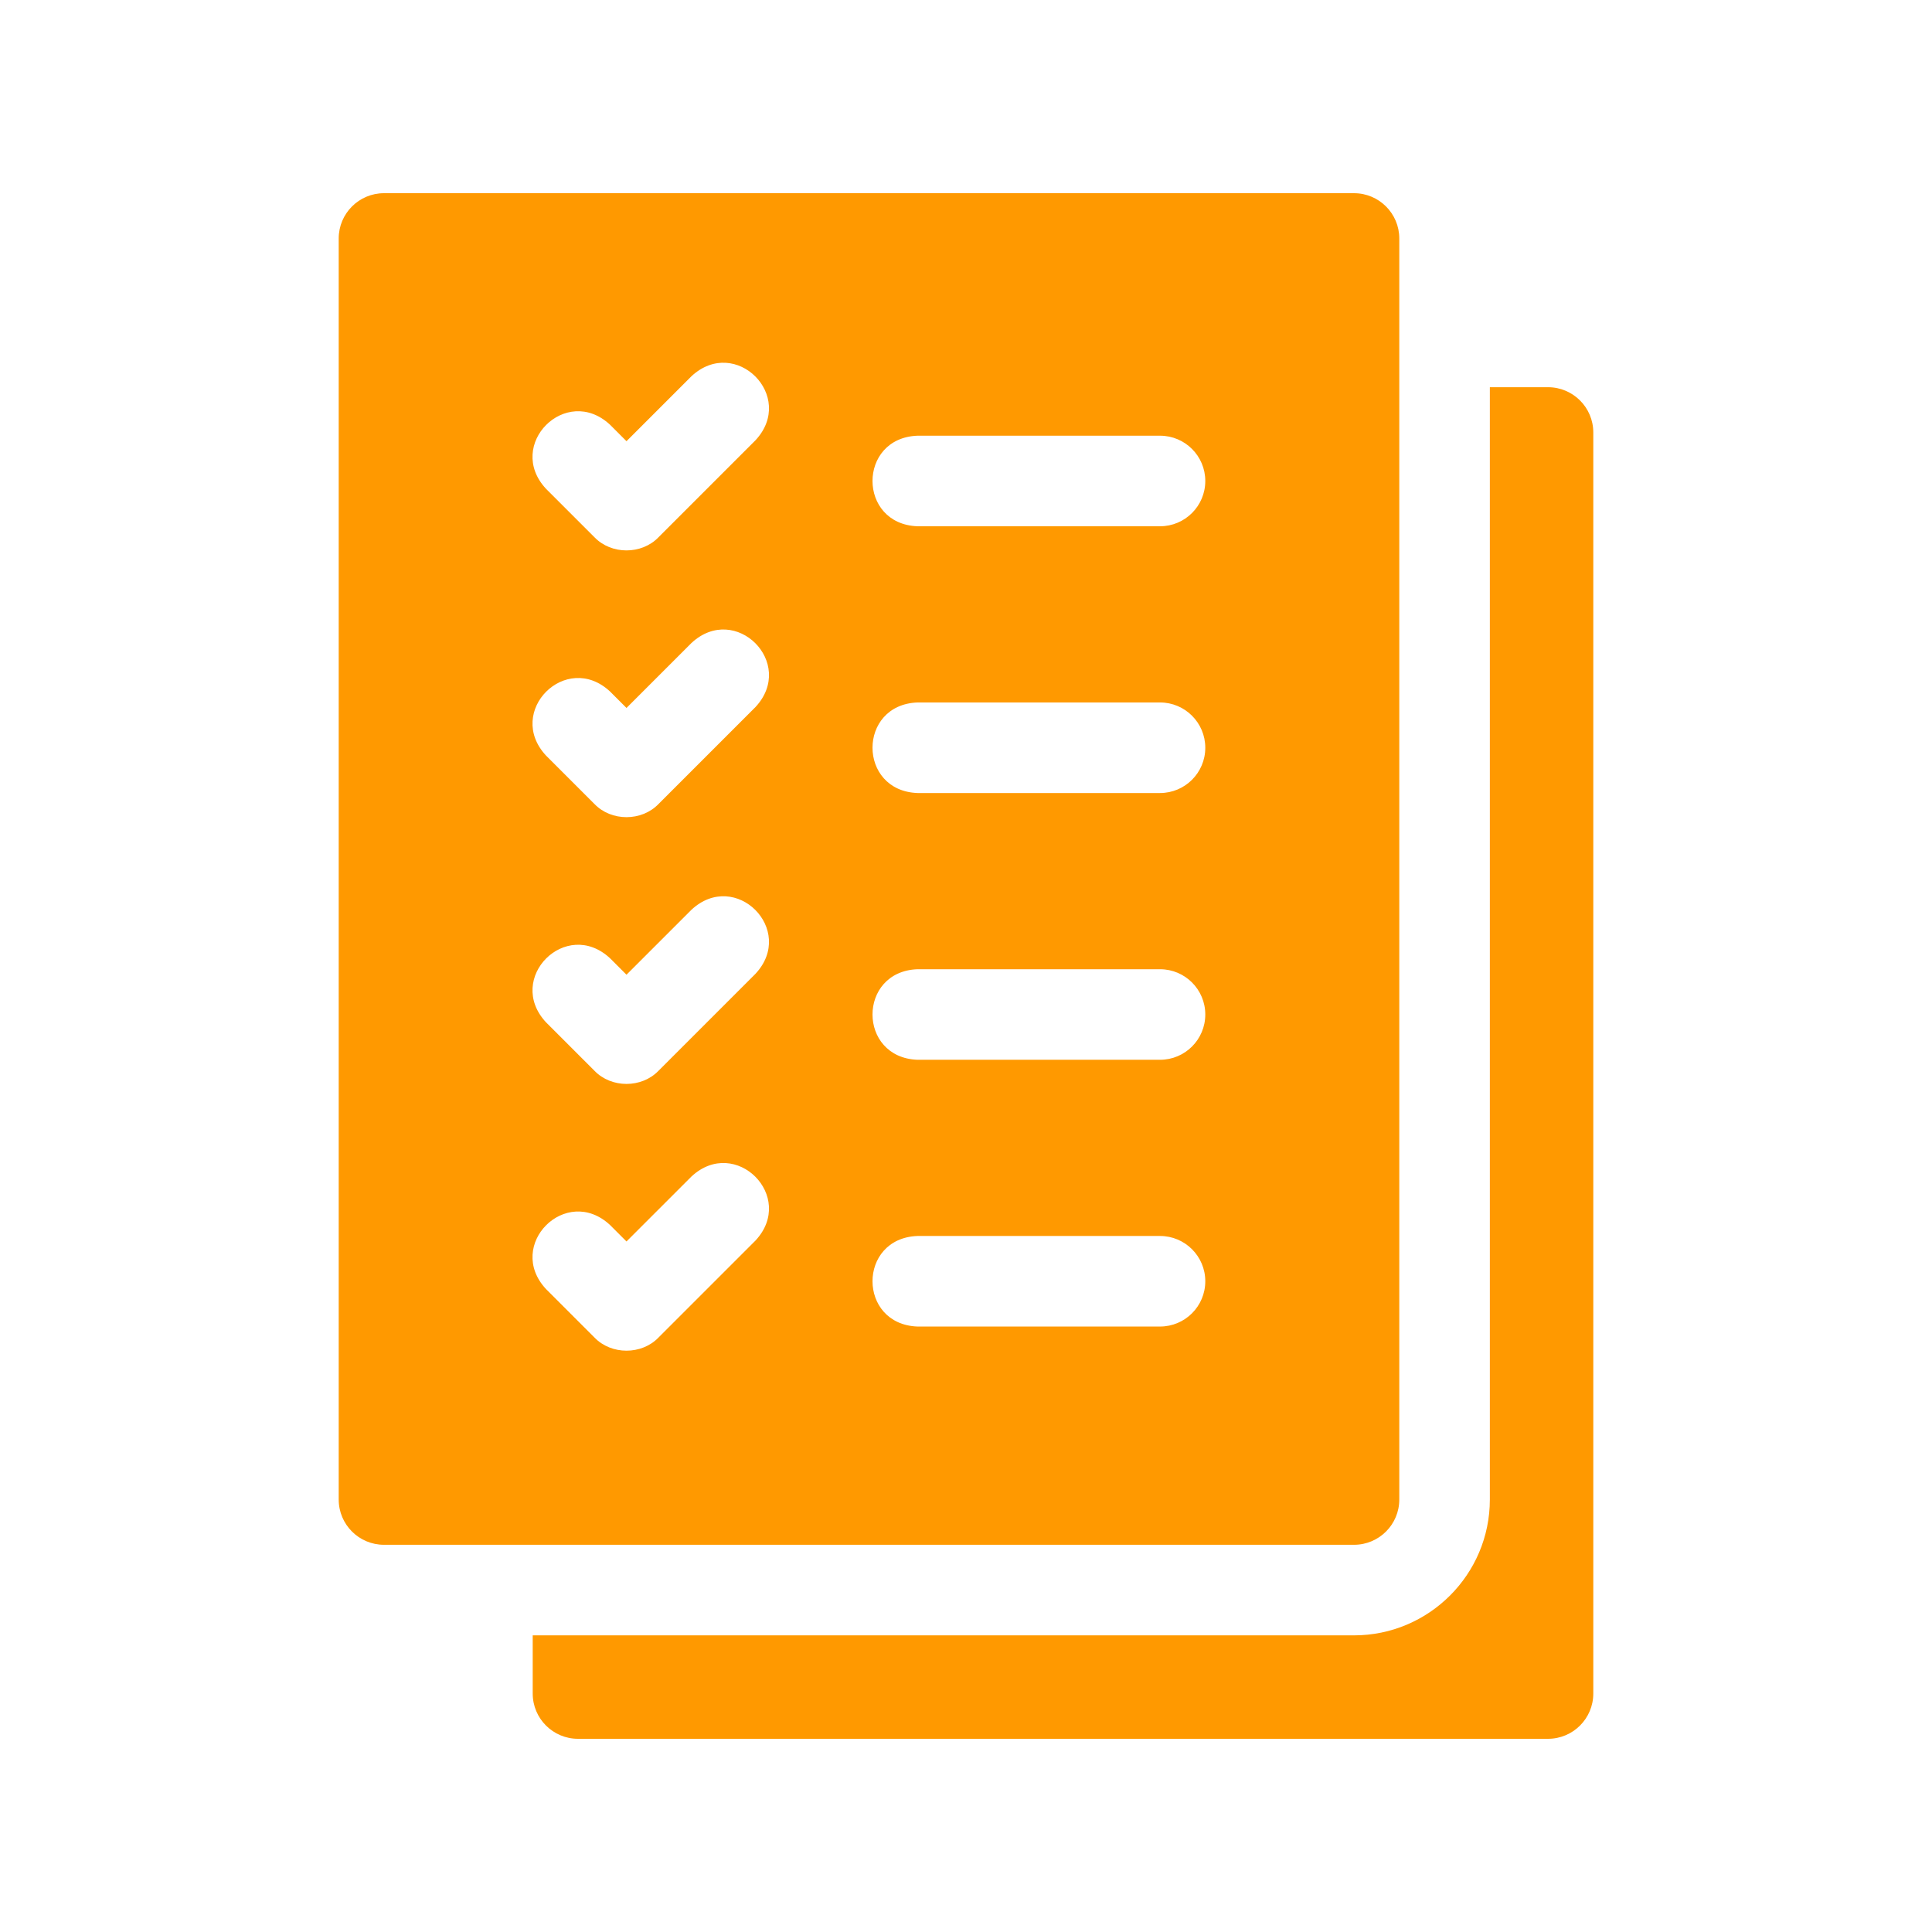
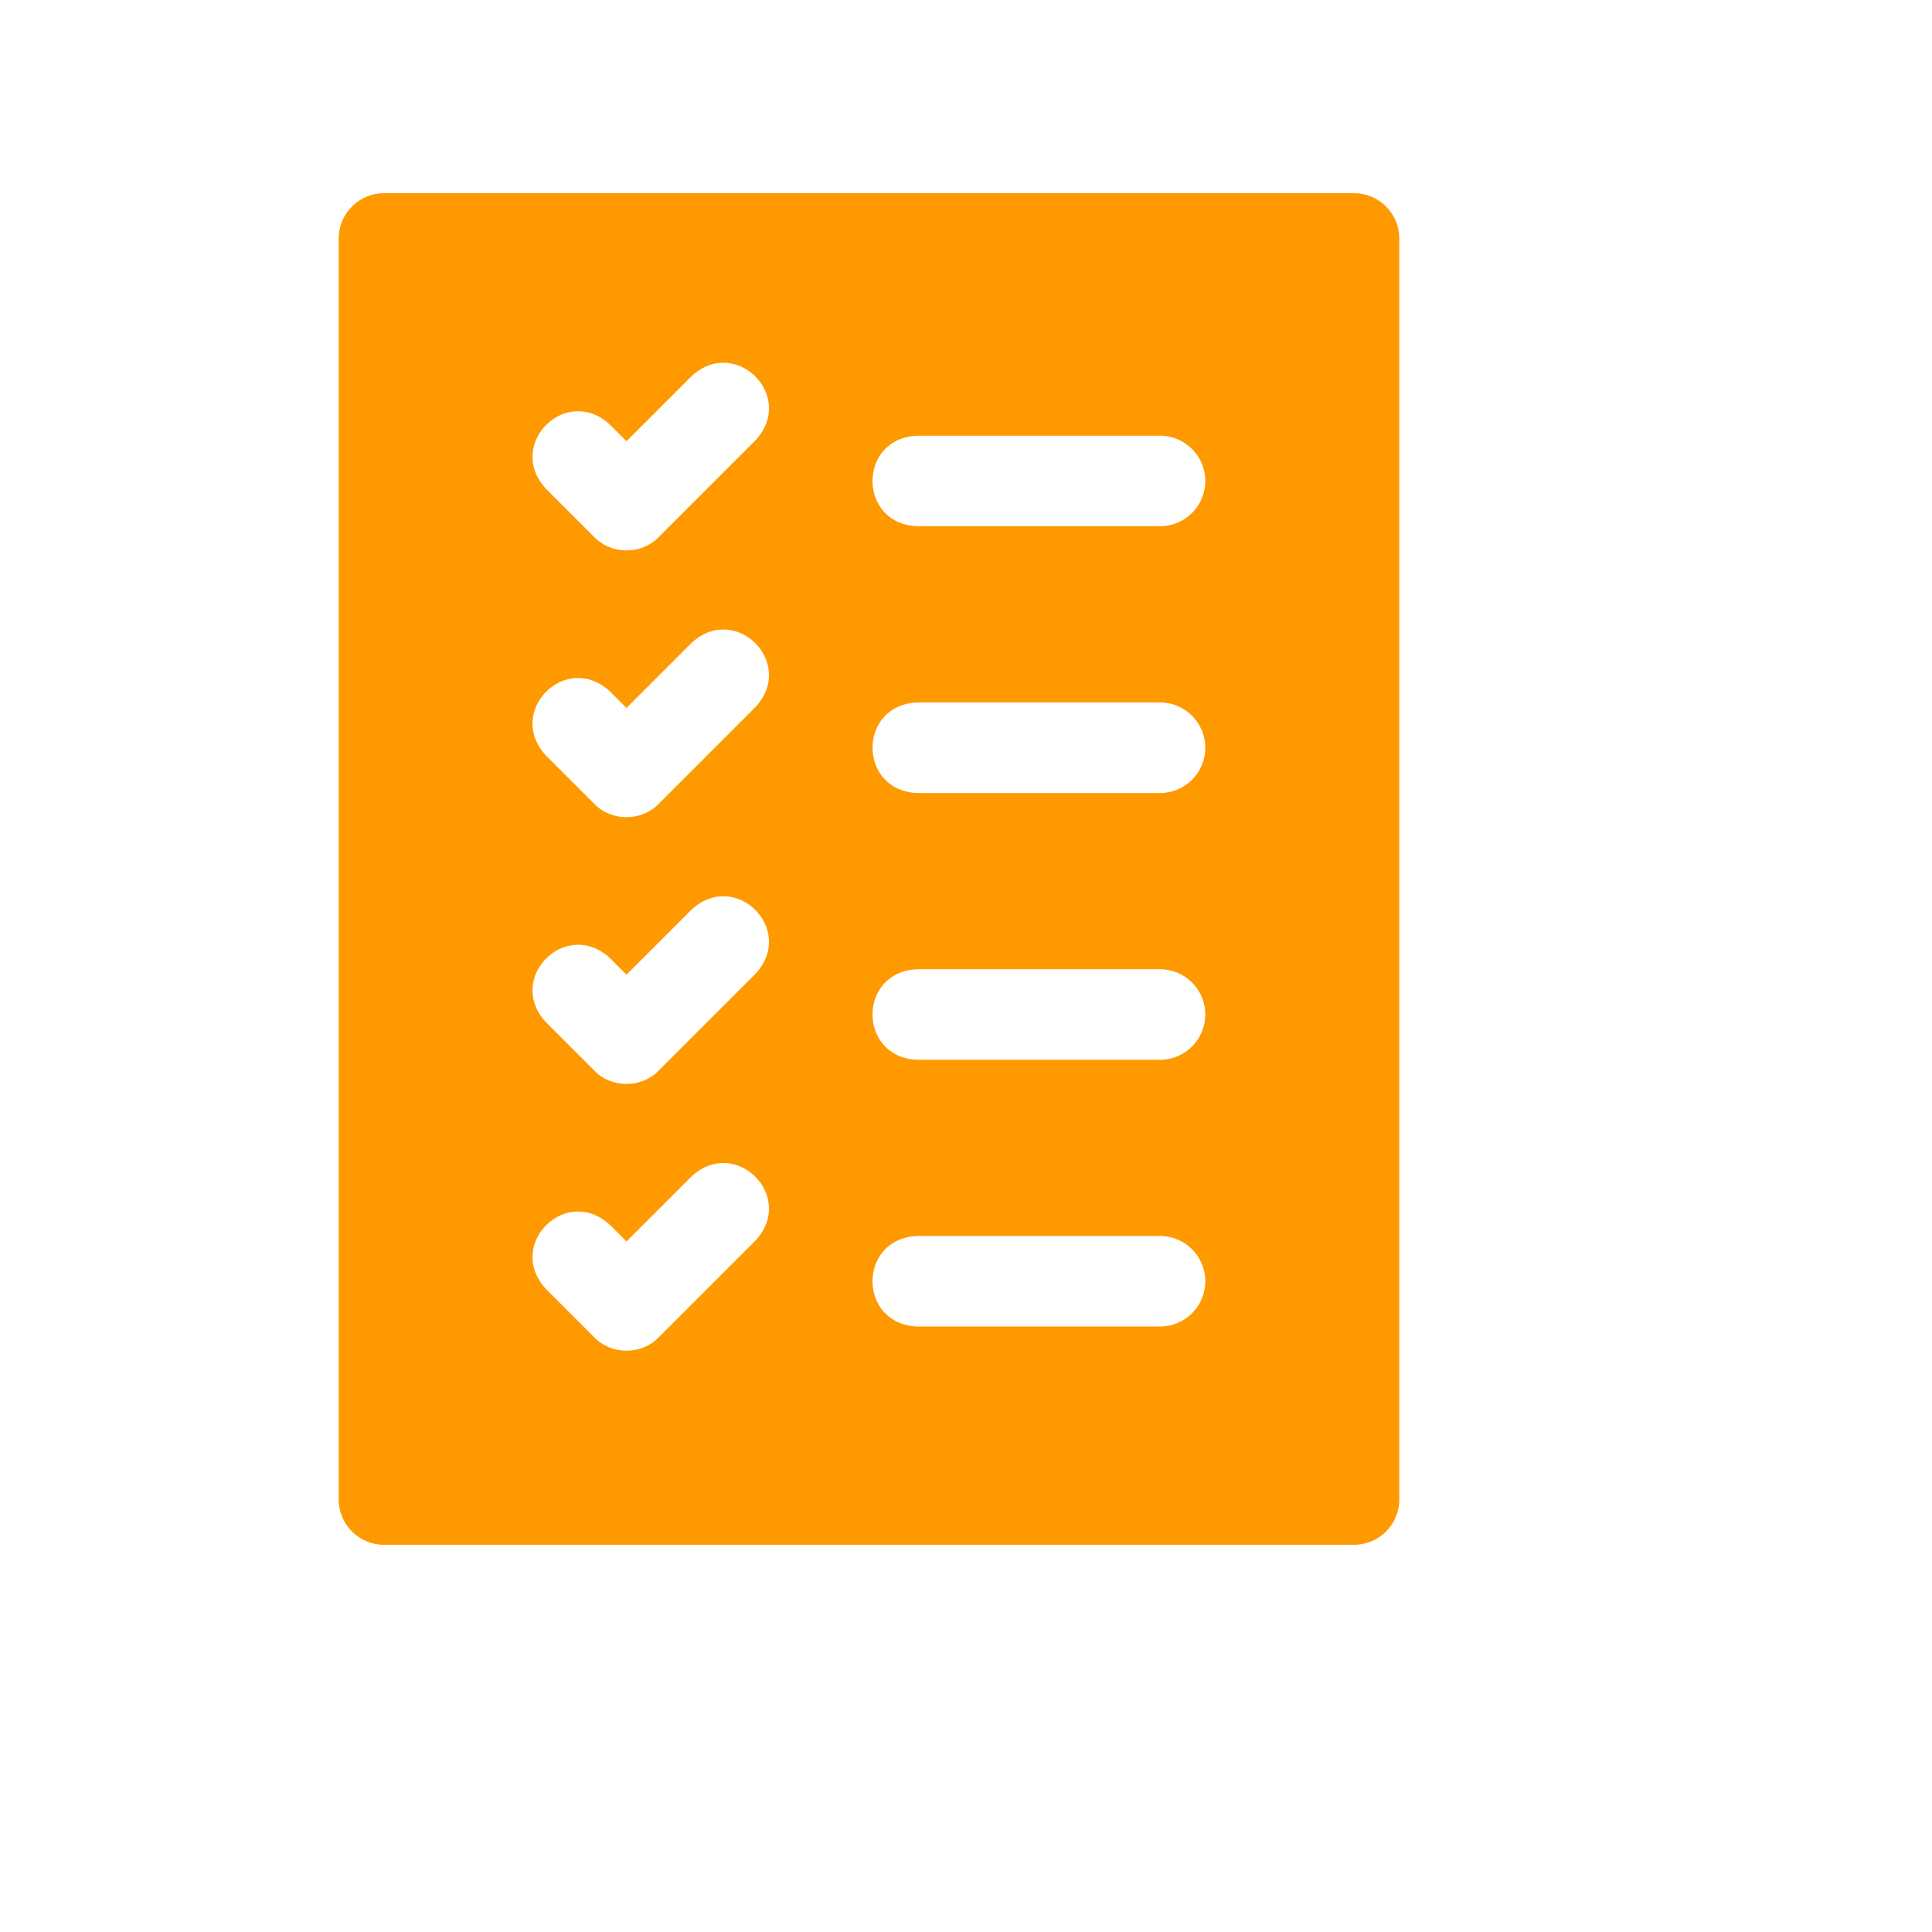
<svg xmlns="http://www.w3.org/2000/svg" width="500" height="500" viewBox="0 0 500 500" fill="none">
  <g clip-path="url(#clip0_1247_4686)">
-     <path d="M400.625 100.209H385.573V388.074C385.573 407.459 369.802 423.23 350.416 423.23H137.865V438.282C137.865 444.754 143.112 450 149.584 450H400.625C407.097 450 412.344 444.754 412.344 438.282V111.928C412.344 105.455 407.097 100.209 400.625 100.209Z" fill="#FF9900" />
    <path d="M362.135 388.073V61.719C362.135 55.247 356.888 50 350.416 50H99.375C92.903 50 87.656 55.247 87.656 61.719V388.073C87.656 394.545 92.903 399.791 99.375 399.791H350.416C356.888 399.791 362.135 394.545 362.135 388.073ZM195.526 321.047L170.422 346.151C166.058 350.689 158.213 350.691 153.849 346.151L141.298 333.598C130.727 322.218 146.484 306.452 157.871 317.026L162.136 321.291L178.954 304.474C190.338 293.899 206.098 309.666 195.526 321.047ZM195.526 252.01L170.422 277.114C166.058 281.653 158.213 281.654 153.849 277.114L141.298 264.562C130.727 253.181 146.484 237.415 157.871 247.989L162.136 252.255L178.954 235.438C190.338 224.863 206.098 240.63 195.526 252.01ZM195.526 182.974L170.422 208.078C166.058 212.616 158.213 212.618 153.849 208.078L141.298 195.526C130.727 184.145 146.484 168.379 157.871 178.953L162.136 183.219L178.954 166.402C190.338 155.827 206.098 171.593 195.526 182.974ZM195.526 113.937L170.422 139.041C166.058 143.58 158.213 143.581 153.849 139.041L141.298 126.489C130.727 115.109 146.484 99.342 157.871 109.916L162.136 114.182L178.954 97.365C190.338 86.79 206.098 102.556 195.526 113.937ZM300.209 343.307H237.448C221.938 342.741 221.909 320.448 237.448 319.87H300.209C306.68 319.87 311.927 325.116 311.927 331.588C311.927 338.06 306.68 343.307 300.209 343.307ZM300.209 274.271H237.448C221.938 273.705 221.909 251.412 237.448 250.834H300.209C306.68 250.834 311.927 256.08 311.927 262.552C311.927 269.024 306.68 274.271 300.209 274.271ZM300.209 205.234H237.448C221.938 204.668 221.909 182.375 237.448 181.797H300.209C306.68 181.797 311.927 187.044 311.927 193.516C311.927 199.988 306.68 205.234 300.209 205.234ZM300.209 136.198H237.448C221.938 135.631 221.909 113.338 237.448 112.76H300.209C306.68 112.76 311.927 118.007 311.927 124.479C311.927 130.951 306.68 136.198 300.209 136.198Z" fill="#FF9900" />
  </g>
  <defs>
    <clipPath id="clip0_1247_4686">
      <rect width="400" height="400" fill="white" transform="translate(50 50)" />
    </clipPath>
  </defs>
</svg>